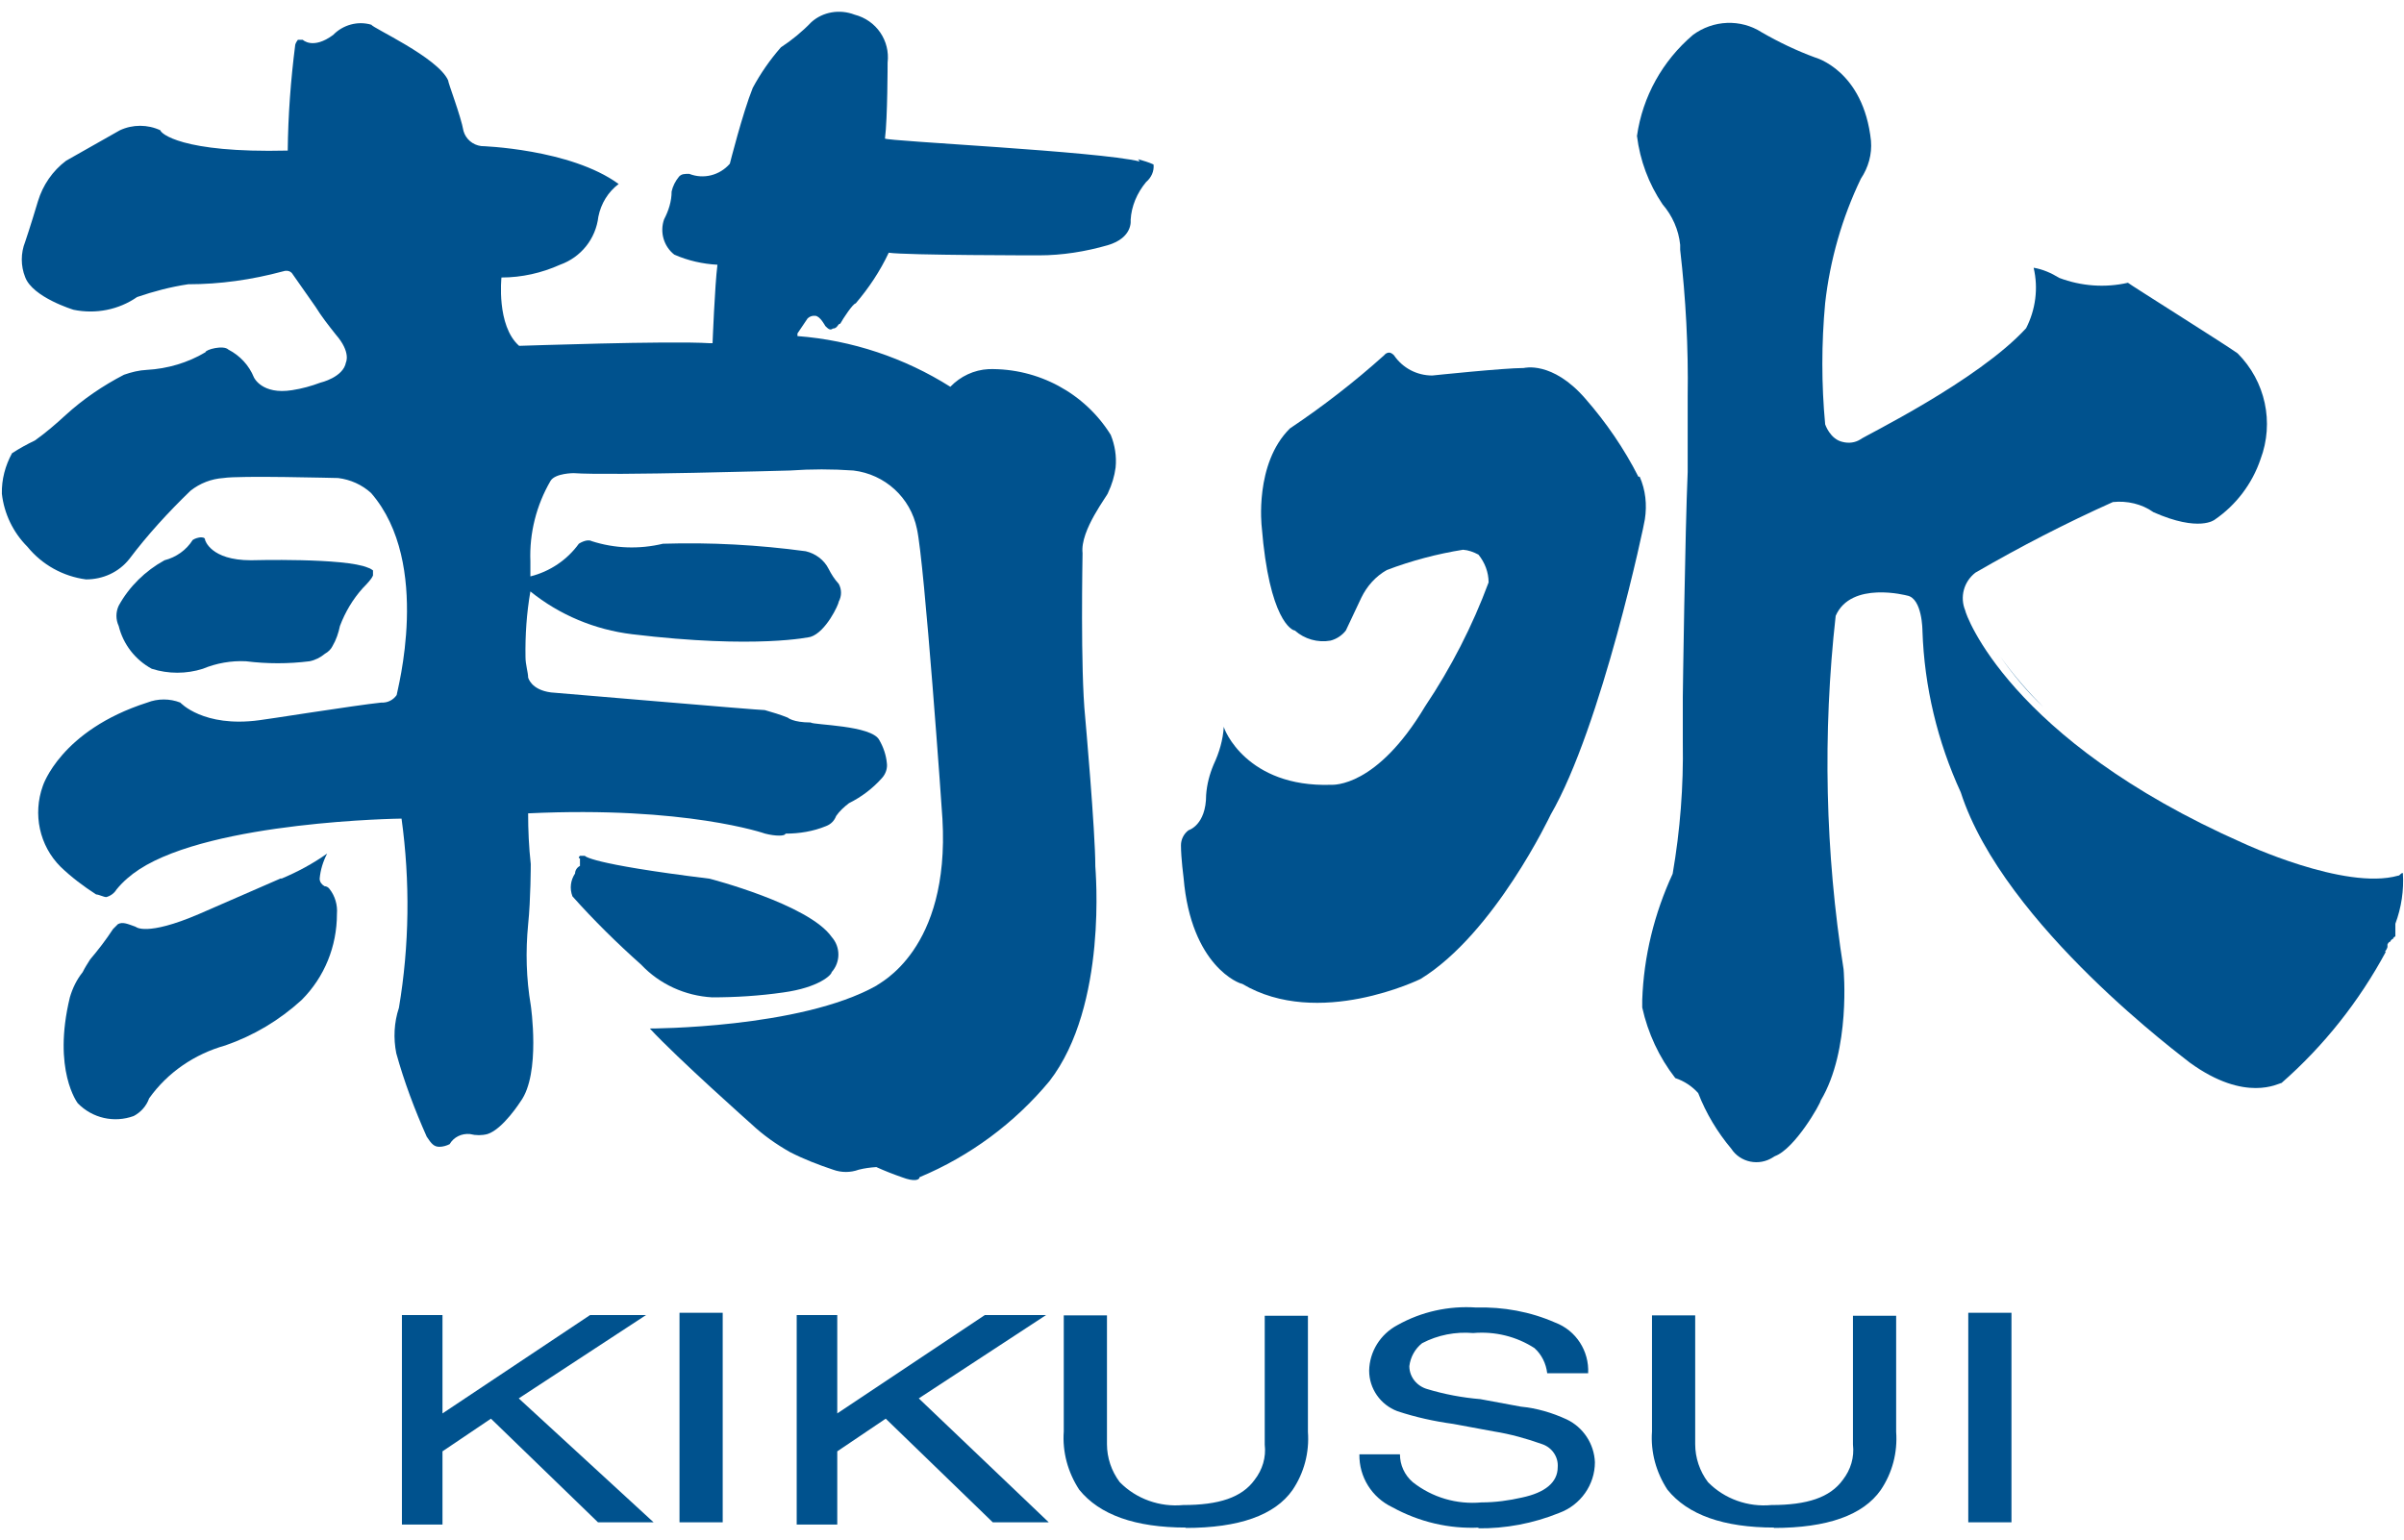
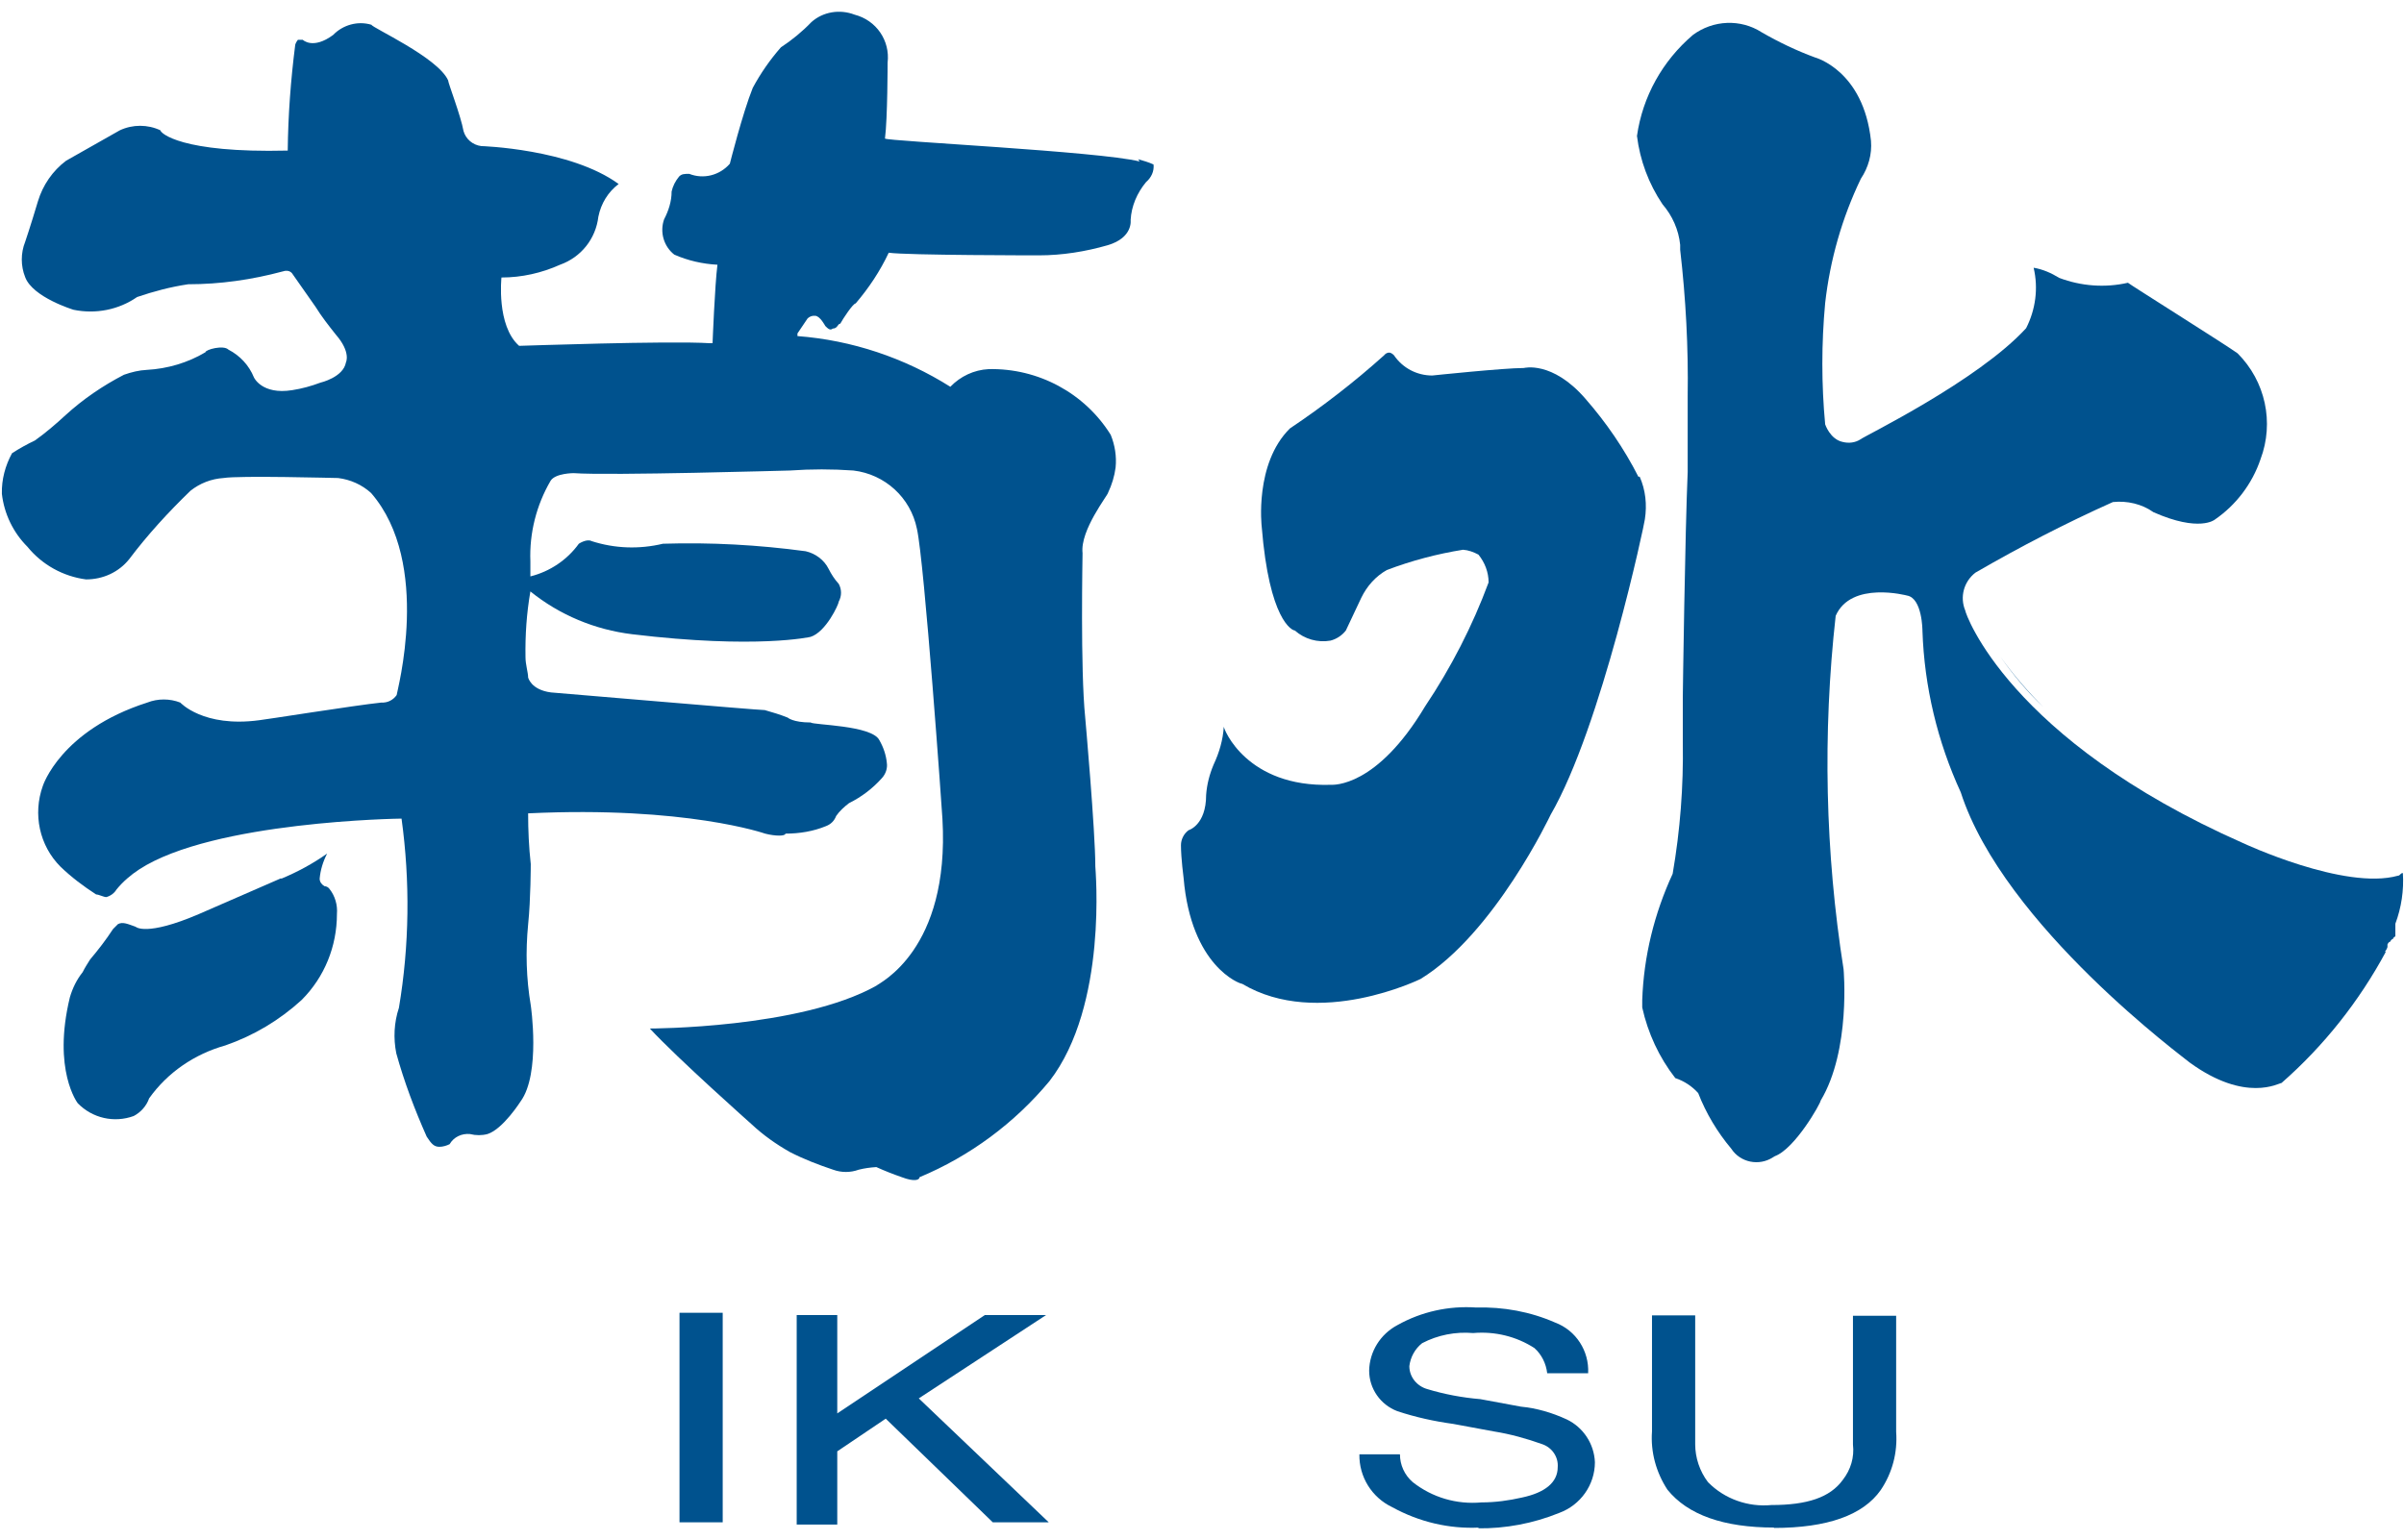
<svg xmlns="http://www.w3.org/2000/svg" id="_レイヤー_2" viewBox="0 0 64 41">
  <g id="_レイヤー_2-2">
    <g>
      <rect width="64" height="41" fill="none" />
      <g id="_グループ_1986">
        <g id="_グループ_1985">
          <g id="_グループ_1">
-             <path id="_パス_1" d="M17.41,40.54h-1.49l-2.85-2.76-1.29,.87v1.95h-1.08v-5.58h1.08v2.62l3.93-2.62h1.49l-3.39,2.22,3.59,3.3Z" fill="#00528e" />
-           </g>
+             </g>
          <g id="_グループ_2">
            <path id="_パス_2" d="M19.24,40.54h-1.15v-5.58h1.15v5.58Z" fill="#00528e" />
          </g>
          <g id="_グループ_3">
            <path id="_パス_3" d="M27.92,40.54h-1.49l-2.85-2.76-1.29,.87v1.95h-1.08v-5.58h1.08v2.62l3.93-2.62h1.63l-3.39,2.22,3.46,3.3Z" fill="#00528e" />
          </g>
          <g id="_グループ_4">
-             <path id="_パス_4" d="M31.58,40.68c-1.36,0-2.31-.34-2.85-1.01-.3-.46-.45-1-.41-1.55v-3.09h1.15v3.43c0,.36,.12,.72,.34,1.01,.44,.45,1.07,.67,1.69,.61,.95,0,1.56-.2,1.9-.67,.21-.27,.31-.6,.27-.94v-3.43h1.15v3.09c.04,.55-.1,1.09-.41,1.55-.47,.67-1.42,1.01-2.85,1.01Z" fill="#00528e" />
-           </g>
+             </g>
          <g id="_グループ_5">
            <path id="_パス_5" d="M39.38,40.68c-.8,.04-1.6-.15-2.31-.54-.55-.26-.89-.81-.88-1.41h1.08c0,.28,.12,.55,.34,.74,.52,.41,1.17,.6,1.83,.54,.37,0,.73-.05,1.08-.13,.61-.13,.95-.4,.95-.81,.02-.27-.15-.52-.41-.61-.42-.15-.85-.27-1.29-.34l-1.08-.2c-.51-.07-1.01-.18-1.49-.34-.45-.17-.75-.6-.75-1.08,.01-.51,.3-.97,.75-1.21,.64-.36,1.37-.52,2.1-.47,.72-.02,1.44,.11,2.1,.4,.56,.21,.91,.76,.88,1.35h-1.09c-.03-.26-.15-.5-.34-.67-.48-.31-1.05-.45-1.63-.4-.47-.04-.94,.05-1.36,.27-.19,.15-.31,.37-.34,.61,0,.29,.2,.53,.47,.61,.46,.14,.94,.23,1.42,.27l1.08,.2c.42,.04,.83,.16,1.22,.34,.44,.21,.73,.65,.75,1.14,0,.6-.38,1.14-.95,1.35-.69,.28-1.43,.42-2.17,.41Z" fill="#00528e" />
          </g>
          <g id="_グループ_6">
            <path id="_パス_6" d="M47.24,40.68c-1.36,0-2.31-.34-2.85-1.01-.3-.46-.45-1-.41-1.55v-3.09h1.15v3.43c0,.36,.12,.72,.34,1.01,.44,.45,1.07,.67,1.69,.61,.95,0,1.56-.2,1.9-.67,.21-.27,.31-.6,.27-.94v-3.43h1.15v3.09c.04,.55-.1,1.09-.41,1.55-.47,.67-1.42,1.01-2.85,1.01Z" fill="#00528e" />
          </g>
          <g id="_グループ_7">
-             <path id="_パス_7" d="M53.55,40.54h-1.15v-5.58h1.15v5.58Z" fill="#00528e" />
-           </g>
+             </g>
        </g>
        <g id="_グループ_1984">
          <g id="_グループ_9">
            <path id="_パス_8" d="M43.62,12.7c-.38-.75-.86-1.45-1.42-2.09-.88-1.01-1.63-.81-1.63-.81-.54,0-2.44,.2-2.44,.2-.41,0-.79-.2-1.02-.54q-.07-.07-.13-.07c-.05,0-.1,.03-.13,.07-.79,.71-1.63,1.36-2.51,1.95h0c-.95,.94-.75,2.62-.75,2.62,.2,2.49,.81,2.76,.88,2.76,.26,.23,.61,.33,.95,.27,.16-.04,.31-.14,.41-.27l.41-.87c.15-.31,.38-.57,.68-.74,.66-.25,1.34-.43,2.03-.54,.14,.01,.28,.06,.41,.13,.17,.21,.27,.47,.27,.74-.43,1.16-1,2.27-1.69,3.3-1.29,2.16-2.44,2.09-2.51,2.09-2.24,.07-2.85-1.48-2.85-1.55h0c-.02,.35-.12,.69-.27,1.01-.11,.26-.18,.53-.2,.81,0,.81-.47,.94-.47,.94-.13,.1-.2,.25-.2,.4,0,.34,.07,.87,.07,.87,.2,2.35,1.49,2.82,1.56,2.82,2.03,1.21,4.75-.13,4.75-.13,1.97-1.21,3.46-4.37,3.46-4.37,1.36-2.35,2.51-7.8,2.51-7.87,.06-.39,.02-.78-.14-1.14Z" fill="#00528e" />
            <path id="_パス_9" d="M63.49,25.35h0s.06-.08,.07-.13v-.07s.03-.07,.07-.07h0s.03-.07,.07-.07h0s.03-.07,.07-.07h0v-.07h0v-.07h0v-.13h0v-.07h0c.16-.43,.23-.89,.2-1.35h0c-.07,0-.07,.07-.13,.07-1.42,.4-4.13-.87-4.13-.87-6.24-2.76-7.39-6.12-7.39-6.19-.15-.36-.04-.77,.27-1.01,1.19-.69,2.41-1.32,3.66-1.88,.38-.04,.77,.05,1.08,.27,1.22,.54,1.63,.2,1.63,.2,.57-.39,1-.96,1.22-1.61,.37-.98,.13-2.08-.61-2.82-.27-.2-2.85-1.82-2.92-1.88-.61,.14-1.25,.09-1.83-.13-.21-.13-.44-.23-.68-.27h0c.13,.55,.05,1.12-.2,1.61-1.29,1.41-4.34,2.89-4.41,2.96-.14,.09-.31,.11-.47,.07-.34-.07-.47-.47-.47-.47-.1-1.07-.1-2.15,0-3.23,.13-1.15,.45-2.27,.95-3.31,.2-.3,.3-.65,.27-1.01-.2-1.88-1.49-2.22-1.49-2.22-.49-.18-.97-.41-1.42-.67-.56-.36-1.29-.33-1.83,.07-.81,.69-1.34,1.64-1.49,2.69,.08,.65,.31,1.27,.68,1.82,.26,.3,.43,.68,.47,1.08v.13c.15,1.3,.22,2.6,.2,3.9v2.02c-.07,1.61-.13,5.92-.13,5.99v1.21c.02,1.17-.07,2.34-.27,3.5-.49,1.06-.77,2.2-.81,3.36v.2c.15,.68,.45,1.33,.88,1.88,.24,.08,.45,.22,.61,.4,.21,.54,.51,1.04,.88,1.48,.24,.37,.74,.47,1.11,.23,.02-.01,.03-.02,.05-.03,.54-.2,1.22-1.41,1.22-1.48,.81-1.35,.61-3.5,.61-3.5-.49-3.11-.56-6.28-.21-9.41,.41-.94,1.9-.54,1.9-.54,.41,.07,.41,.94,.41,.94,.05,1.49,.4,2.95,1.02,4.3,1.15,3.56,6.03,7.13,6.1,7.2,1.49,1.08,2.37,.54,2.44,.54,1.13-.99,2.07-2.18,2.78-3.5Zm-9.09-6.52c-.43-.41-.81-.86-1.15-1.35,.34,.48,.73,.93,1.15,1.35Zm.13,.13l-.07-.07,.07,.07Z" fill="#00528e" />
          </g>
          <g id="_グループ_10">
            <path id="_パス_10" d="M30.34,4.3c-1.08-.27-6.71-.54-6.78-.61h0c.07-.54,.07-2.02,.07-2.02,.07-.59-.3-1.13-.88-1.28-.39-.15-.84-.08-1.15,.2-.24,.25-.52,.48-.81,.67-.29,.33-.54,.69-.75,1.08-.27,.67-.61,2.02-.61,2.02-.27,.31-.7,.42-1.08,.27-.13,0-.2,0-.27,.07-.1,.12-.17,.26-.2,.4,0,.26-.08,.51-.2,.74-.12,.34-.01,.72,.27,.94,.36,.16,.76,.25,1.15,.27h0c-.07,.54-.13,2.09-.13,2.09h-.07c-1.08-.07-5.02,.07-5.08,.07-.61-.54-.47-1.82-.47-1.82,.54,0,1.07-.12,1.56-.34,.56-.2,.95-.69,1.02-1.28,.07-.35,.26-.66,.54-.87h0c-1.29-.94-3.66-1.01-3.66-1.01-.23-.03-.41-.19-.47-.4-.07-.4-.41-1.28-.41-1.35-.27-.61-2.04-1.41-2.04-1.48-.36-.11-.76,0-1.02,.27-.54,.4-.81,.13-.81,.13h-.13s-.06,.08-.07,.13c-.12,.94-.19,1.88-.2,2.82-2.85,.07-3.39-.47-3.39-.54-.34-.16-.74-.16-1.08,0l-1.43,.81c-.36,.27-.62,.65-.75,1.08-.2,.67-.34,1.08-.34,1.08-.12,.3-.12,.64,0,.94,.2,.54,1.29,.87,1.29,.87,.59,.12,1.2,0,1.69-.34,.44-.15,.89-.27,1.36-.34,.85,0,1.69-.12,2.51-.34,.2-.07,.27,.07,.27,.07l.61,.87c.16,.26,.35,.5,.54,.74,.41,.47,.27,.74,.27,.74-.07,.4-.68,.54-.68,.54-.24,.09-.49,.16-.75,.2-.81,.13-1.02-.34-1.02-.34-.13-.32-.37-.58-.68-.74-.13-.13-.61,0-.61,.07-.47,.28-1.01,.44-1.56,.47-.21,.01-.41,.06-.61,.13-.56,.29-1.09,.65-1.56,1.08-.26,.24-.53,.47-.81,.67-.21,.1-.41,.21-.61,.34-.18,.33-.28,.7-.27,1.08,.06,.53,.3,1.03,.68,1.41,.39,.48,.95,.79,1.56,.87,.45,0,.87-.19,1.15-.54,.49-.65,1.04-1.25,1.63-1.82,.25-.2,.56-.32,.88-.34,.41-.07,2.98,0,3.05,0,.33,.04,.64,.18,.88,.4,1.63,1.88,.68,5.31,.68,5.38-.09,.13-.24,.21-.41,.2-.68,.07-3.19,.47-3.25,.47-1.49,.2-2.1-.47-2.1-.47-.28-.11-.6-.11-.88,0-2.31,.74-2.78,2.22-2.78,2.22-.27,.75-.09,1.59,.47,2.15,.29,.28,.61,.52,.95,.74,.07,0,.2,.07,.27,.07,.11-.03,.21-.1,.27-.2,.17-.21,.38-.39,.61-.54,1.97-1.28,6.92-1.35,6.98-1.35,.23,1.67,.21,3.38-.07,5.04-.13,.39-.15,.81-.07,1.21,.21,.76,.49,1.5,.81,2.22,.13,.2,.2,.27,.34,.27,.09,0,.19-.03,.27-.07,.11-.19,.32-.29,.54-.27,.16,.04,.32,.04,.47,0,.41-.13,.88-.87,.88-.87,.54-.74,.27-2.56,.27-2.56-.12-.71-.14-1.43-.07-2.15,.07-.67,.07-1.61,.07-1.61-.05-.45-.07-.9-.07-1.35,4.2-.2,6.31,.54,6.31,.54,.27,.07,.54,.07,.54,0,.37,0,.74-.06,1.08-.2,.13-.05,.22-.14,.27-.27,.09-.13,.21-.24,.34-.34,.34-.17,.63-.39,.88-.67,.1-.11,.15-.26,.13-.4-.02-.21-.09-.42-.2-.61-.2-.4-1.76-.4-1.83-.47-.47,0-.61-.13-.61-.13-.2-.08-.4-.14-.61-.2-.2,0-5.63-.47-5.69-.47-.54-.07-.61-.4-.61-.4h0c0-.13-.07-.34-.07-.54-.01-.59,.03-1.17,.13-1.75,.78,.63,1.72,1.02,2.71,1.14,3.32,.4,4.75,.07,4.75,.07,.41-.13,.75-.87,.75-.94,.08-.15,.08-.32,0-.47-.11-.12-.2-.26-.27-.4-.12-.24-.35-.41-.61-.47-1.26-.17-2.53-.24-3.8-.2-.63,.15-1.28,.13-1.9-.07-.13-.07-.34,.07-.34,.07-.31,.43-.77,.74-1.29,.87v-.4c-.03-.75,.16-1.5,.54-2.15,.13-.2,.61-.2,.61-.2,.95,.07,5.69-.07,5.76-.07,.56-.04,1.13-.04,1.69,0,.84,.1,1.52,.72,1.69,1.55,.2,.87,.68,7.67,.68,7.73,.2,3.5-1.69,4.37-1.76,4.44-2.03,1.14-6.03,1.14-6.03,1.14h0c.74,.8,2.71,2.55,2.71,2.55,.31,.29,.65,.53,1.02,.74,.37,.19,.76,.34,1.15,.47,.22,.08,.46,.08,.68,0,.16-.04,.31-.06,.47-.07,.22,.1,.45,.19,.68,.27,.34,.13,.47,.07,.47,0,1.34-.56,2.53-1.44,3.46-2.56,1.56-2.02,1.22-5.65,1.22-5.72,0-.94-.27-3.97-.27-3.97-.13-1.28-.07-4.3-.07-4.37-.07-.61,.68-1.55,.68-1.61,.1-.21,.17-.44,.2-.67,.03-.3-.02-.6-.13-.87-.69-1.11-1.93-1.78-3.25-1.75-.39,.02-.75,.19-1.02,.47-1.22-.77-2.62-1.24-4.07-1.35v-.07l.27-.4c.05-.05,.13-.08,.2-.07,.13,0,.27,.27,.27,.27,.07,.07,.13,.13,.2,.07,.13,0,.13-.13,.2-.13,.07-.13,.34-.54,.41-.54,.35-.41,.65-.86,.88-1.35,.47,.07,4,.07,4,.07,.62,0,1.24-.1,1.83-.27,.68-.2,.61-.67,.61-.67,.02-.37,.17-.72,.41-1.01,.14-.12,.22-.29,.2-.47-.13-.06-.27-.1-.41-.14Z" fill="#00528e" />
-             <path id="_パス_11" d="M9.66,15.66c.27-.27,.27-.34,.27-.34v-.13s-.08-.06-.13-.07c-.61-.27-3.12-.2-3.12-.2-1.08,0-1.22-.54-1.22-.54,0-.07-.07-.07-.13-.07-.07,.01-.14,.03-.2,.07-.17,.27-.44,.46-.75,.54h0c-.51,.28-.94,.7-1.22,1.21-.08,.17-.08,.37,0,.54,.12,.49,.44,.9,.88,1.14,.44,.14,.92,.14,1.36,0,.36-.15,.76-.22,1.15-.2,.56,.07,1.13,.07,1.69,0,.15-.03,.29-.1,.41-.2,.09-.05,.16-.12,.2-.2,.1-.17,.16-.35,.2-.54,.14-.37,.34-.71,.61-1.01Z" fill="#00528e" />
            <path id="_パス_12" d="M7.49,23.4c.43-.18,.84-.4,1.22-.67h0c-.11,.21-.18,.44-.2,.67,0,.09,.06,.16,.13,.2,.05,0,.1,.03,.13,.07,.15,.19,.22,.43,.2,.67,0,.86-.33,1.68-.94,2.29-.59,.54-1.28,.95-2.03,1.21-.82,.23-1.54,.72-2.03,1.41-.07,.2-.22,.37-.41,.47-.52,.19-1.1,.06-1.49-.34,0,0-.68-.88-.21-2.82,.07-.24,.18-.47,.34-.67,.06-.12,.13-.23,.2-.34,.22-.26,.42-.52,.61-.81h0l.13-.13c.13-.07,.27,0,.47,.07,0,0,.27,.27,1.69-.34l2.18-.95Z" fill="#00528e" />
-             <path id="_パス_13" d="M18.95,26.56c.64,0,1.27-.04,1.9-.13,.95-.13,1.29-.47,1.29-.54,.24-.27,.24-.67,0-.94-.61-.87-3.25-1.55-3.25-1.55-3.25-.4-3.32-.61-3.32-.61h-.13c-.07,.07,0,.07,0,.07v.2h0c-.08,.04-.13,.12-.13,.2-.12,.18-.15,.4-.07,.61,.57,.64,1.19,1.25,1.83,1.82,.49,.52,1.17,.83,1.89,.87Z" fill="#00528e" />
          </g>
        </g>
      </g>
    </g>
  </g>
</svg>